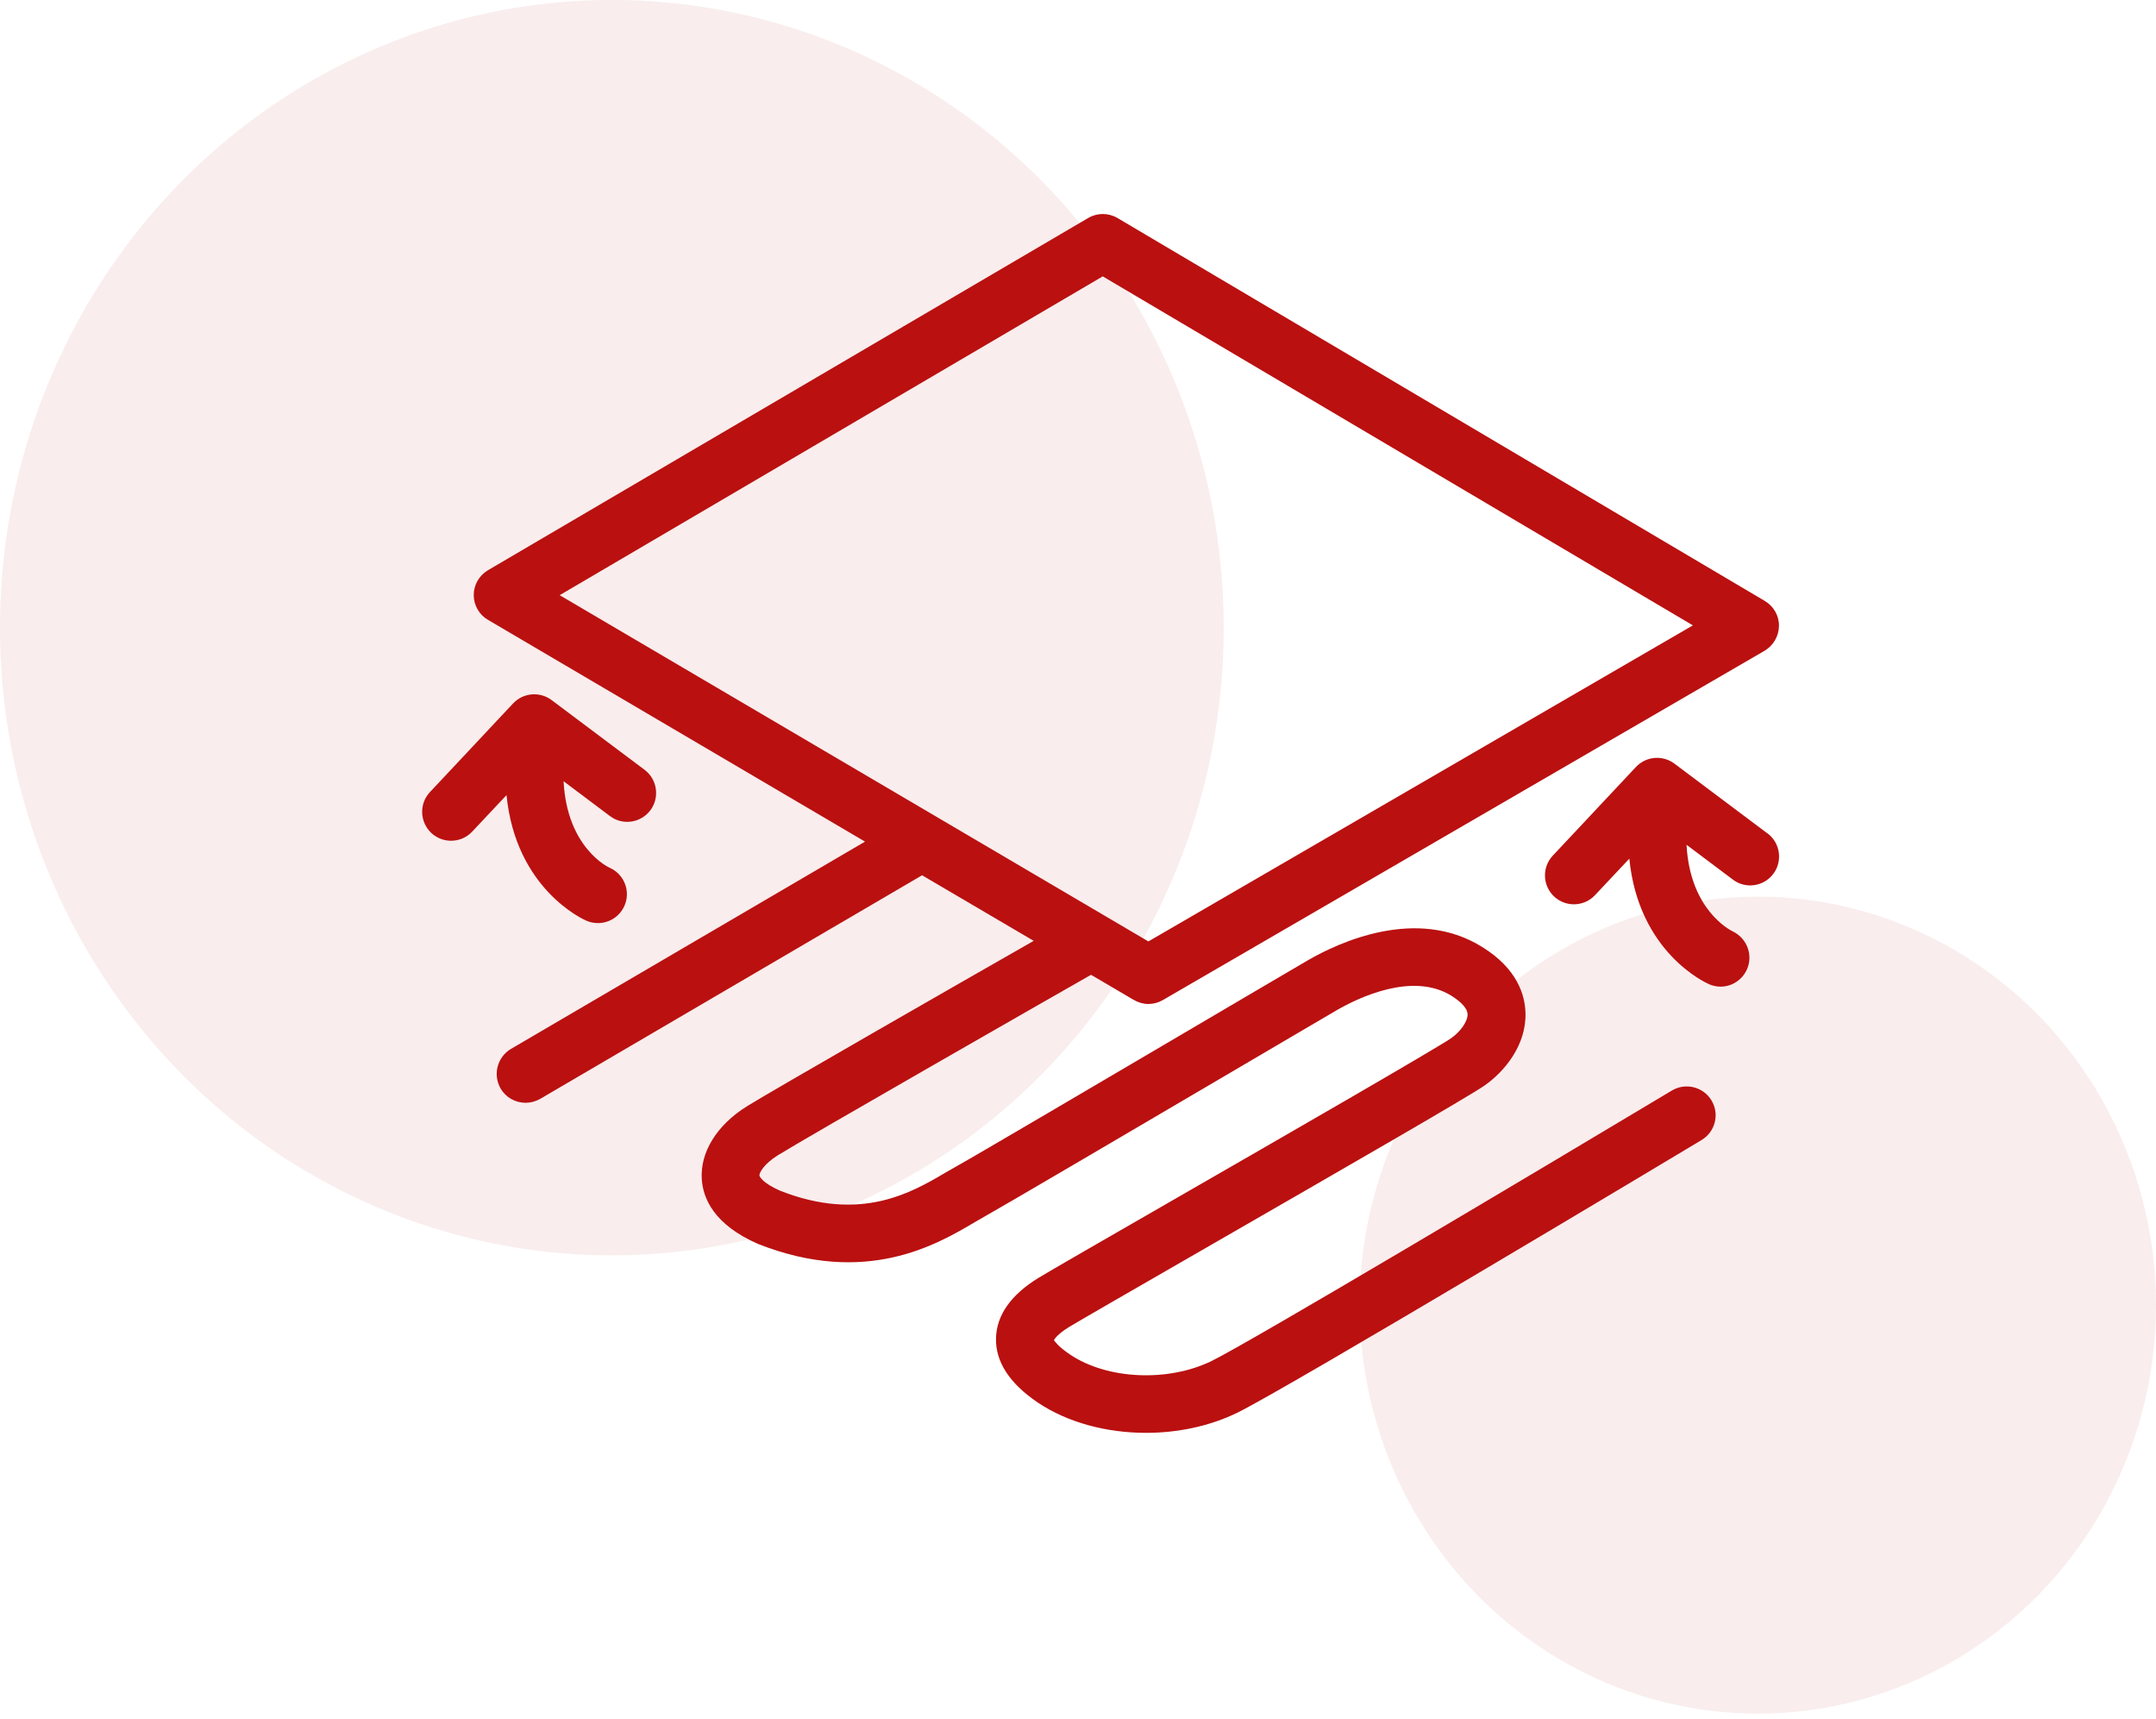
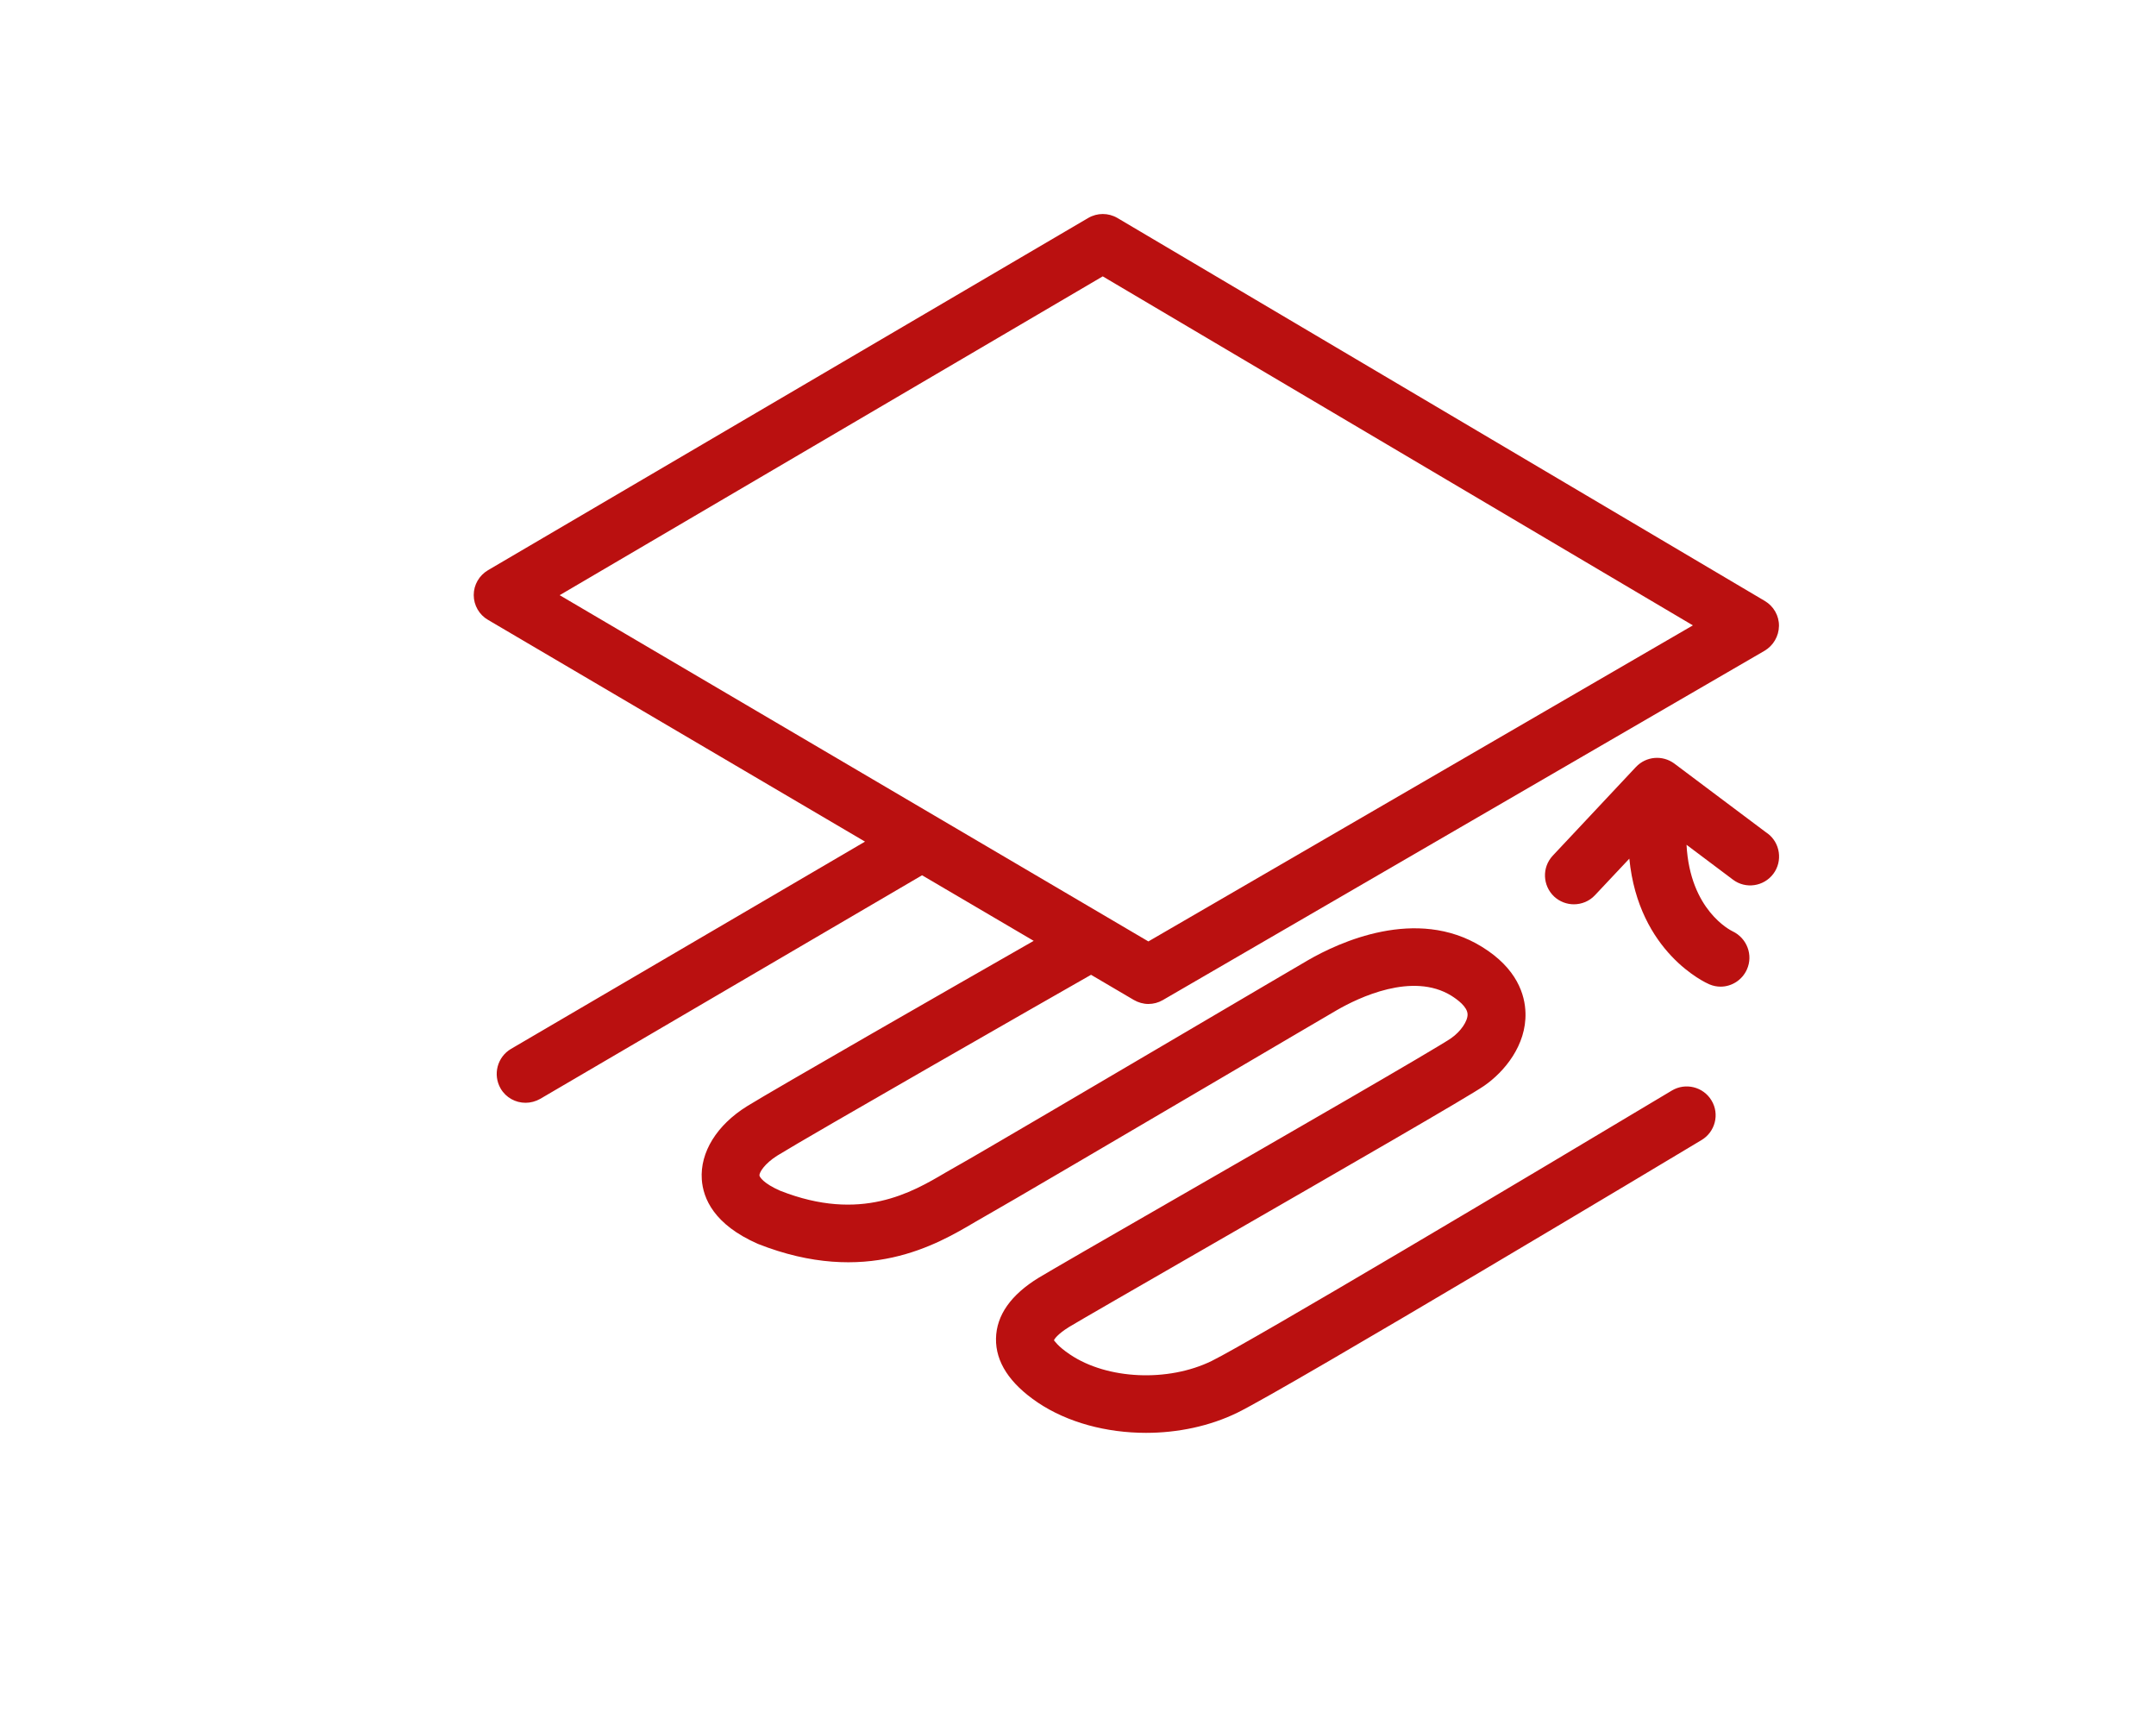
<svg xmlns="http://www.w3.org/2000/svg" width="143" height="114" viewBox="0 0 143 114" fill="none">
-   <ellipse opacity="0.08" cx="116.59" cy="86.554" rx="26.41" ry="27.089" fill="#B52025" />
-   <ellipse opacity="0.08" cx="40.581" cy="41.625" rx="40.581" ry="41.625" fill="#B52025" />
  <path d="M110.894 72.319C101.468 77.962 82.96 88.978 80.373 90.252C77.48 91.67 73.438 91.488 70.976 89.831C70.114 89.256 69.931 88.892 69.903 88.882C69.931 88.815 70.123 88.49 70.909 88.001C71.589 87.589 75.401 85.395 79.808 82.857C89.694 77.167 97.339 72.76 98.431 72.013C99.791 71.074 101.238 69.311 101.18 67.185C101.152 65.978 100.625 64.225 98.287 62.788C93.938 60.096 88.784 62.51 86.772 63.669C86.025 64.1 82.874 65.958 79.109 68.171C73.064 71.725 64.797 76.592 63.437 77.349C63.216 77.473 62.977 77.607 62.718 77.76C60.476 79.082 57.095 81.075 51.749 78.968C50.629 78.479 50.38 78.048 50.37 77.952C50.36 77.76 50.696 77.176 51.567 76.63C53.589 75.375 69.721 66.15 72.365 64.646L75.2 66.313C75.497 66.485 75.833 66.581 76.168 66.581C76.503 66.581 76.829 66.495 77.126 66.323L117.035 43.159C117.619 42.814 117.983 42.191 117.993 41.511C118.002 40.831 117.638 40.199 117.054 39.854L74.118 14.458C73.514 14.104 72.777 14.104 72.173 14.458L32.37 37.813C31.785 38.158 31.421 38.781 31.421 39.461C31.421 40.141 31.785 40.774 32.37 41.109L57.373 55.814L33.893 69.56C32.983 70.097 32.676 71.266 33.203 72.185C33.558 72.798 34.2 73.134 34.861 73.134C35.186 73.134 35.522 73.047 35.828 72.875L61.157 58.046L68.562 62.395C63.427 65.326 51.357 72.243 49.546 73.364C47.544 74.609 46.423 76.419 46.548 78.22C46.634 79.466 47.343 81.209 50.274 82.493C57.43 85.319 62.134 82.541 64.663 81.046C64.893 80.912 65.103 80.788 65.295 80.682C66.684 79.906 74.645 75.222 81.044 71.467C84.799 69.263 87.932 67.415 88.679 66.984C90.097 66.169 93.679 64.435 96.266 66.035C96.659 66.284 97.329 66.763 97.339 67.271C97.348 67.731 96.879 68.411 96.247 68.852C95.203 69.57 84.79 75.567 77.892 79.533C73.275 82.186 69.625 84.294 68.897 84.734C67.048 85.865 66.09 87.225 66.061 88.767C66.033 90.319 66.962 91.747 68.83 93.011C70.813 94.343 73.399 95.023 76.015 95.023C78.112 95.023 80.23 94.582 82.059 93.692C85.441 92.034 111.747 76.276 112.858 75.605C113.768 75.059 114.065 73.881 113.519 72.98C112.973 72.07 111.794 71.783 110.894 72.319ZM73.141 18.328L112.283 41.473L76.168 62.433L37.121 39.471L73.141 18.328Z" fill="#BA1010" />
  <path d="M117.226 55.268L111.057 50.641C110.272 50.056 109.18 50.152 108.509 50.861L102.991 56.743C102.263 57.519 102.311 58.726 103.077 59.454C103.451 59.799 103.92 59.971 104.39 59.971C104.897 59.971 105.415 59.77 105.788 59.368L108.068 56.944C108.681 63.171 113.145 65.183 113.375 65.278C113.624 65.384 113.874 65.432 114.123 65.432C114.851 65.432 115.55 65.001 115.866 64.292C116.297 63.334 115.866 62.213 114.918 61.763C114.784 61.696 112.092 60.373 111.862 56.024L114.937 58.333C115.78 58.975 116.987 58.793 117.619 57.95C118.251 57.107 118.079 55.9 117.236 55.268H117.226Z" fill="#BA1010" />
-   <path d="M38.903 61.063C39.152 61.169 39.401 61.217 39.66 61.217C40.407 61.217 41.106 60.785 41.422 60.057C41.844 59.09 41.394 57.959 40.416 57.538C40.378 57.519 37.609 56.254 37.38 51.809L40.455 54.118C41.298 54.76 42.505 54.578 43.137 53.735C43.769 52.892 43.597 51.685 42.754 51.053L36.584 46.426C35.799 45.841 34.707 45.937 34.036 46.646L28.518 52.528C27.79 53.304 27.838 54.511 28.605 55.239C28.978 55.584 29.448 55.756 29.917 55.756C30.425 55.756 30.942 55.555 31.316 55.153L33.596 52.729C34.209 58.956 38.673 60.968 38.903 61.063Z" fill="#BA1010" />
</svg>